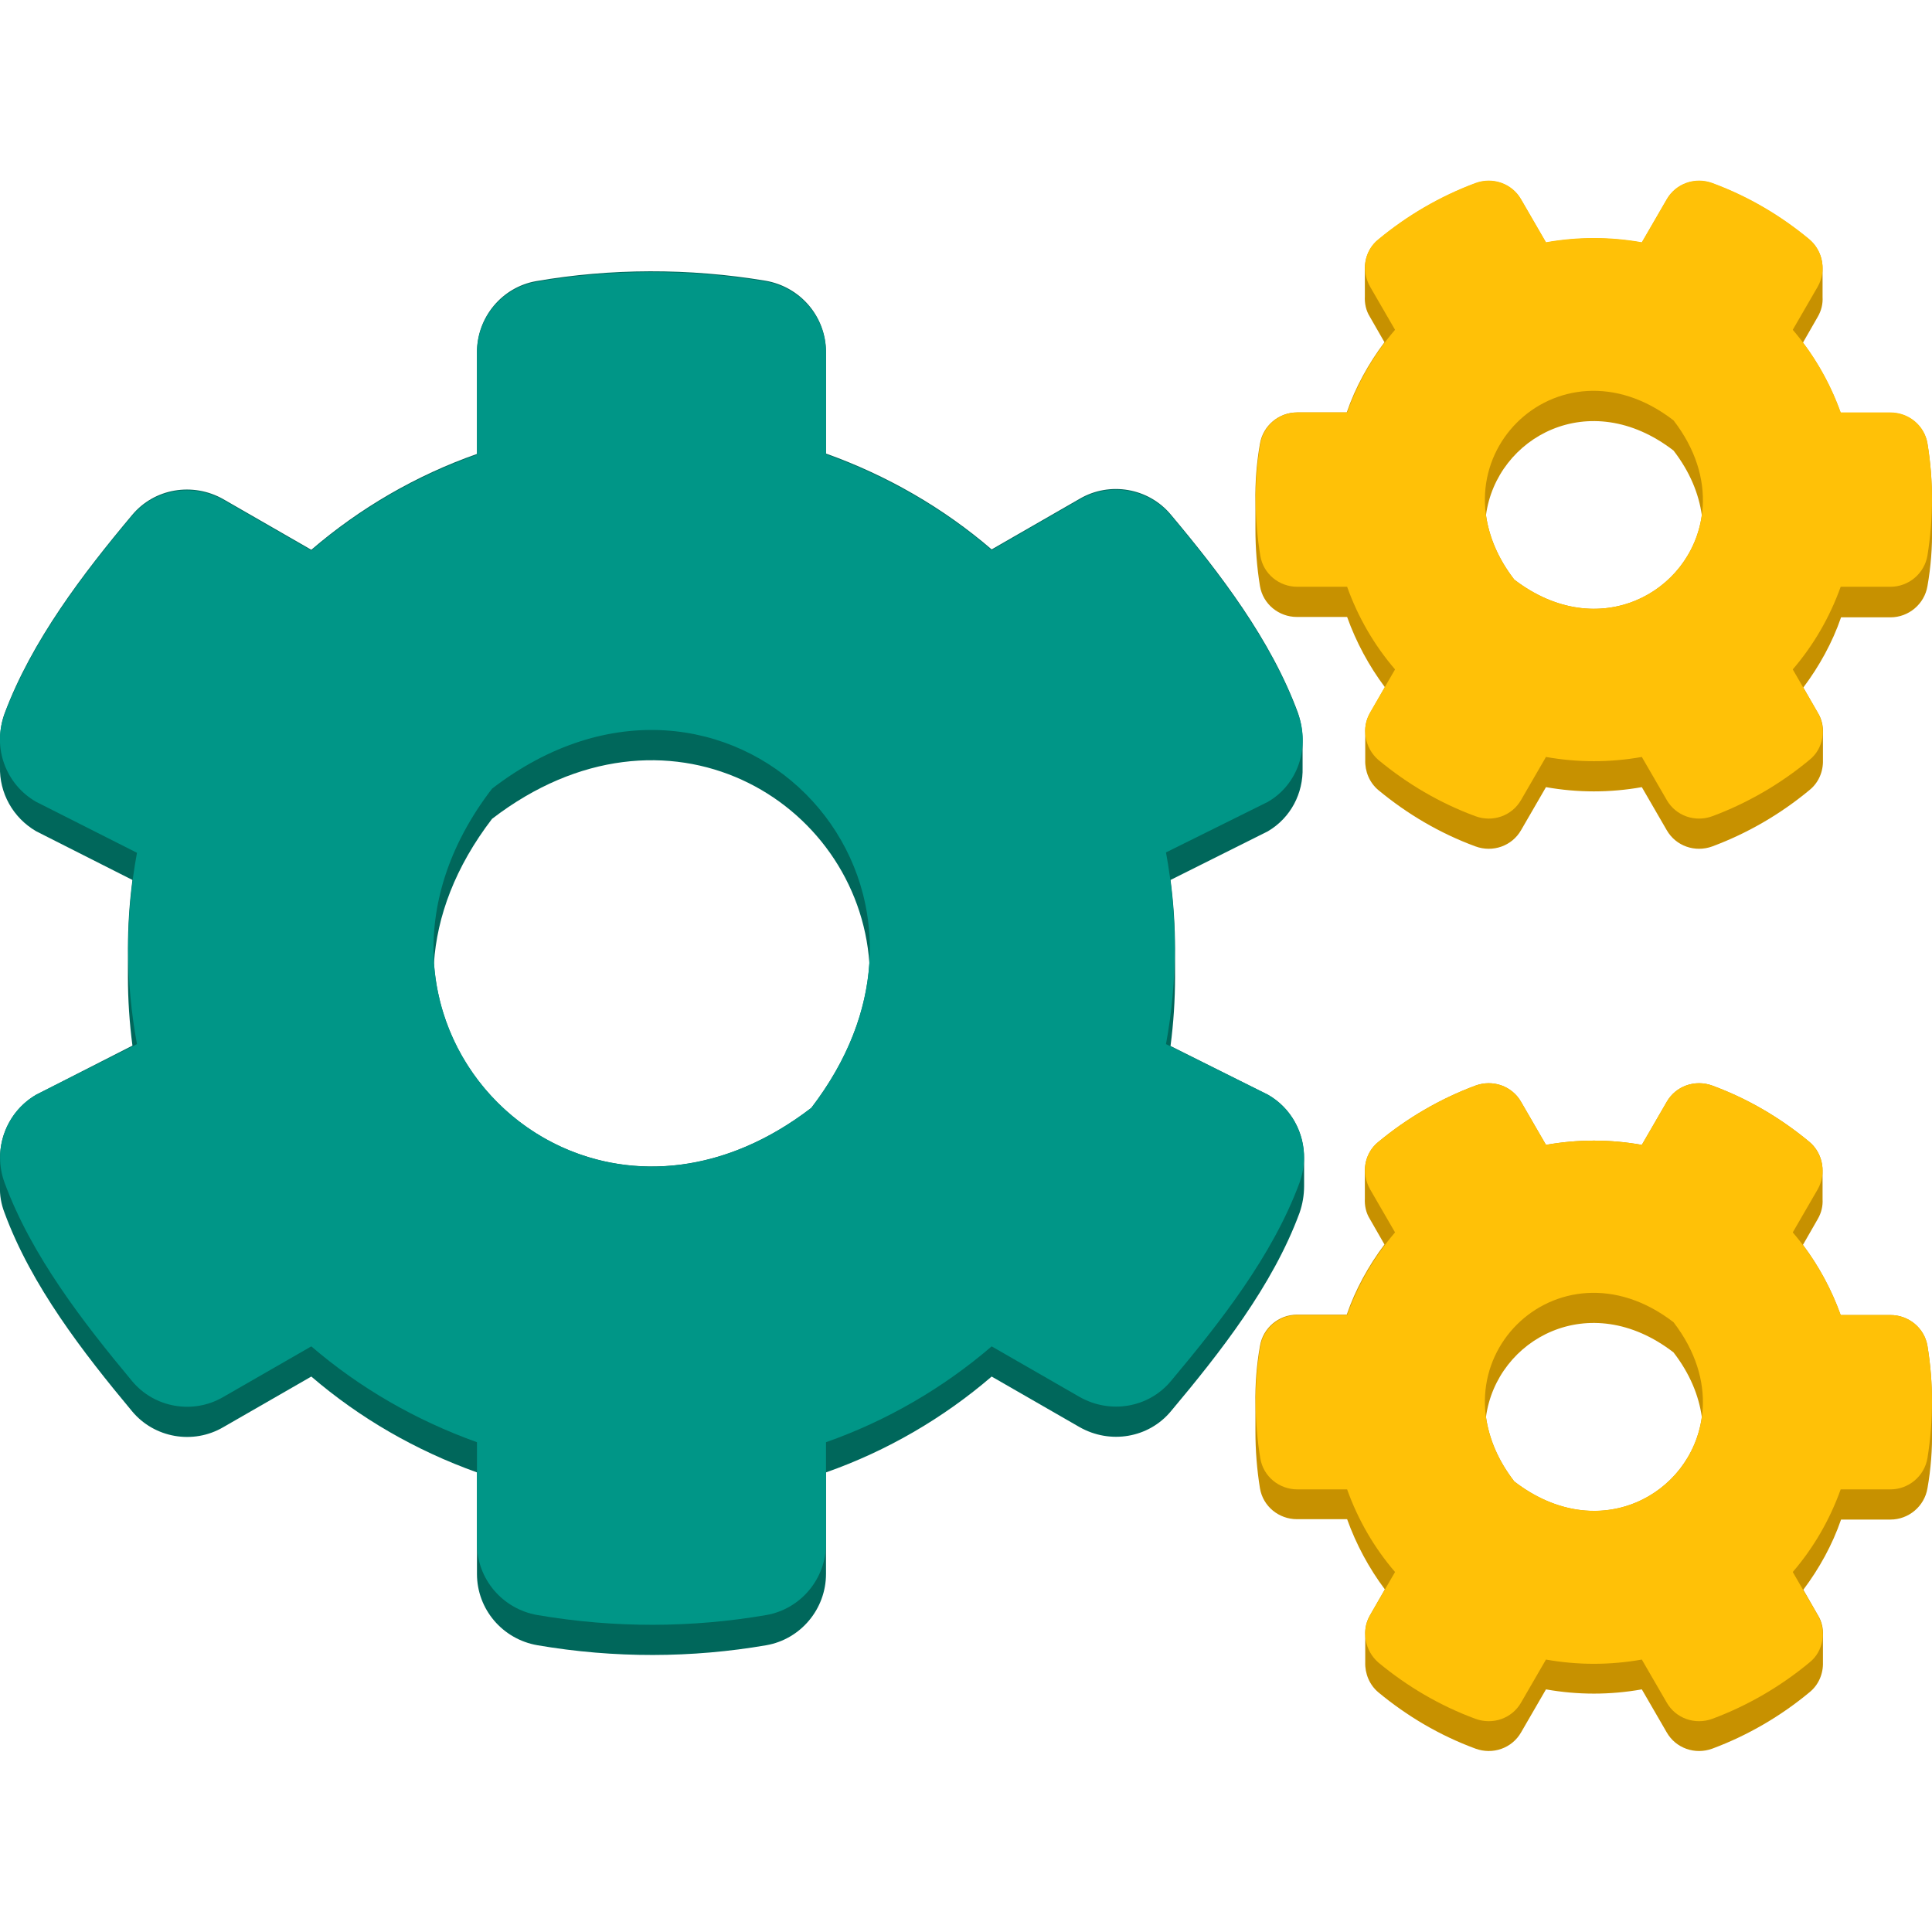
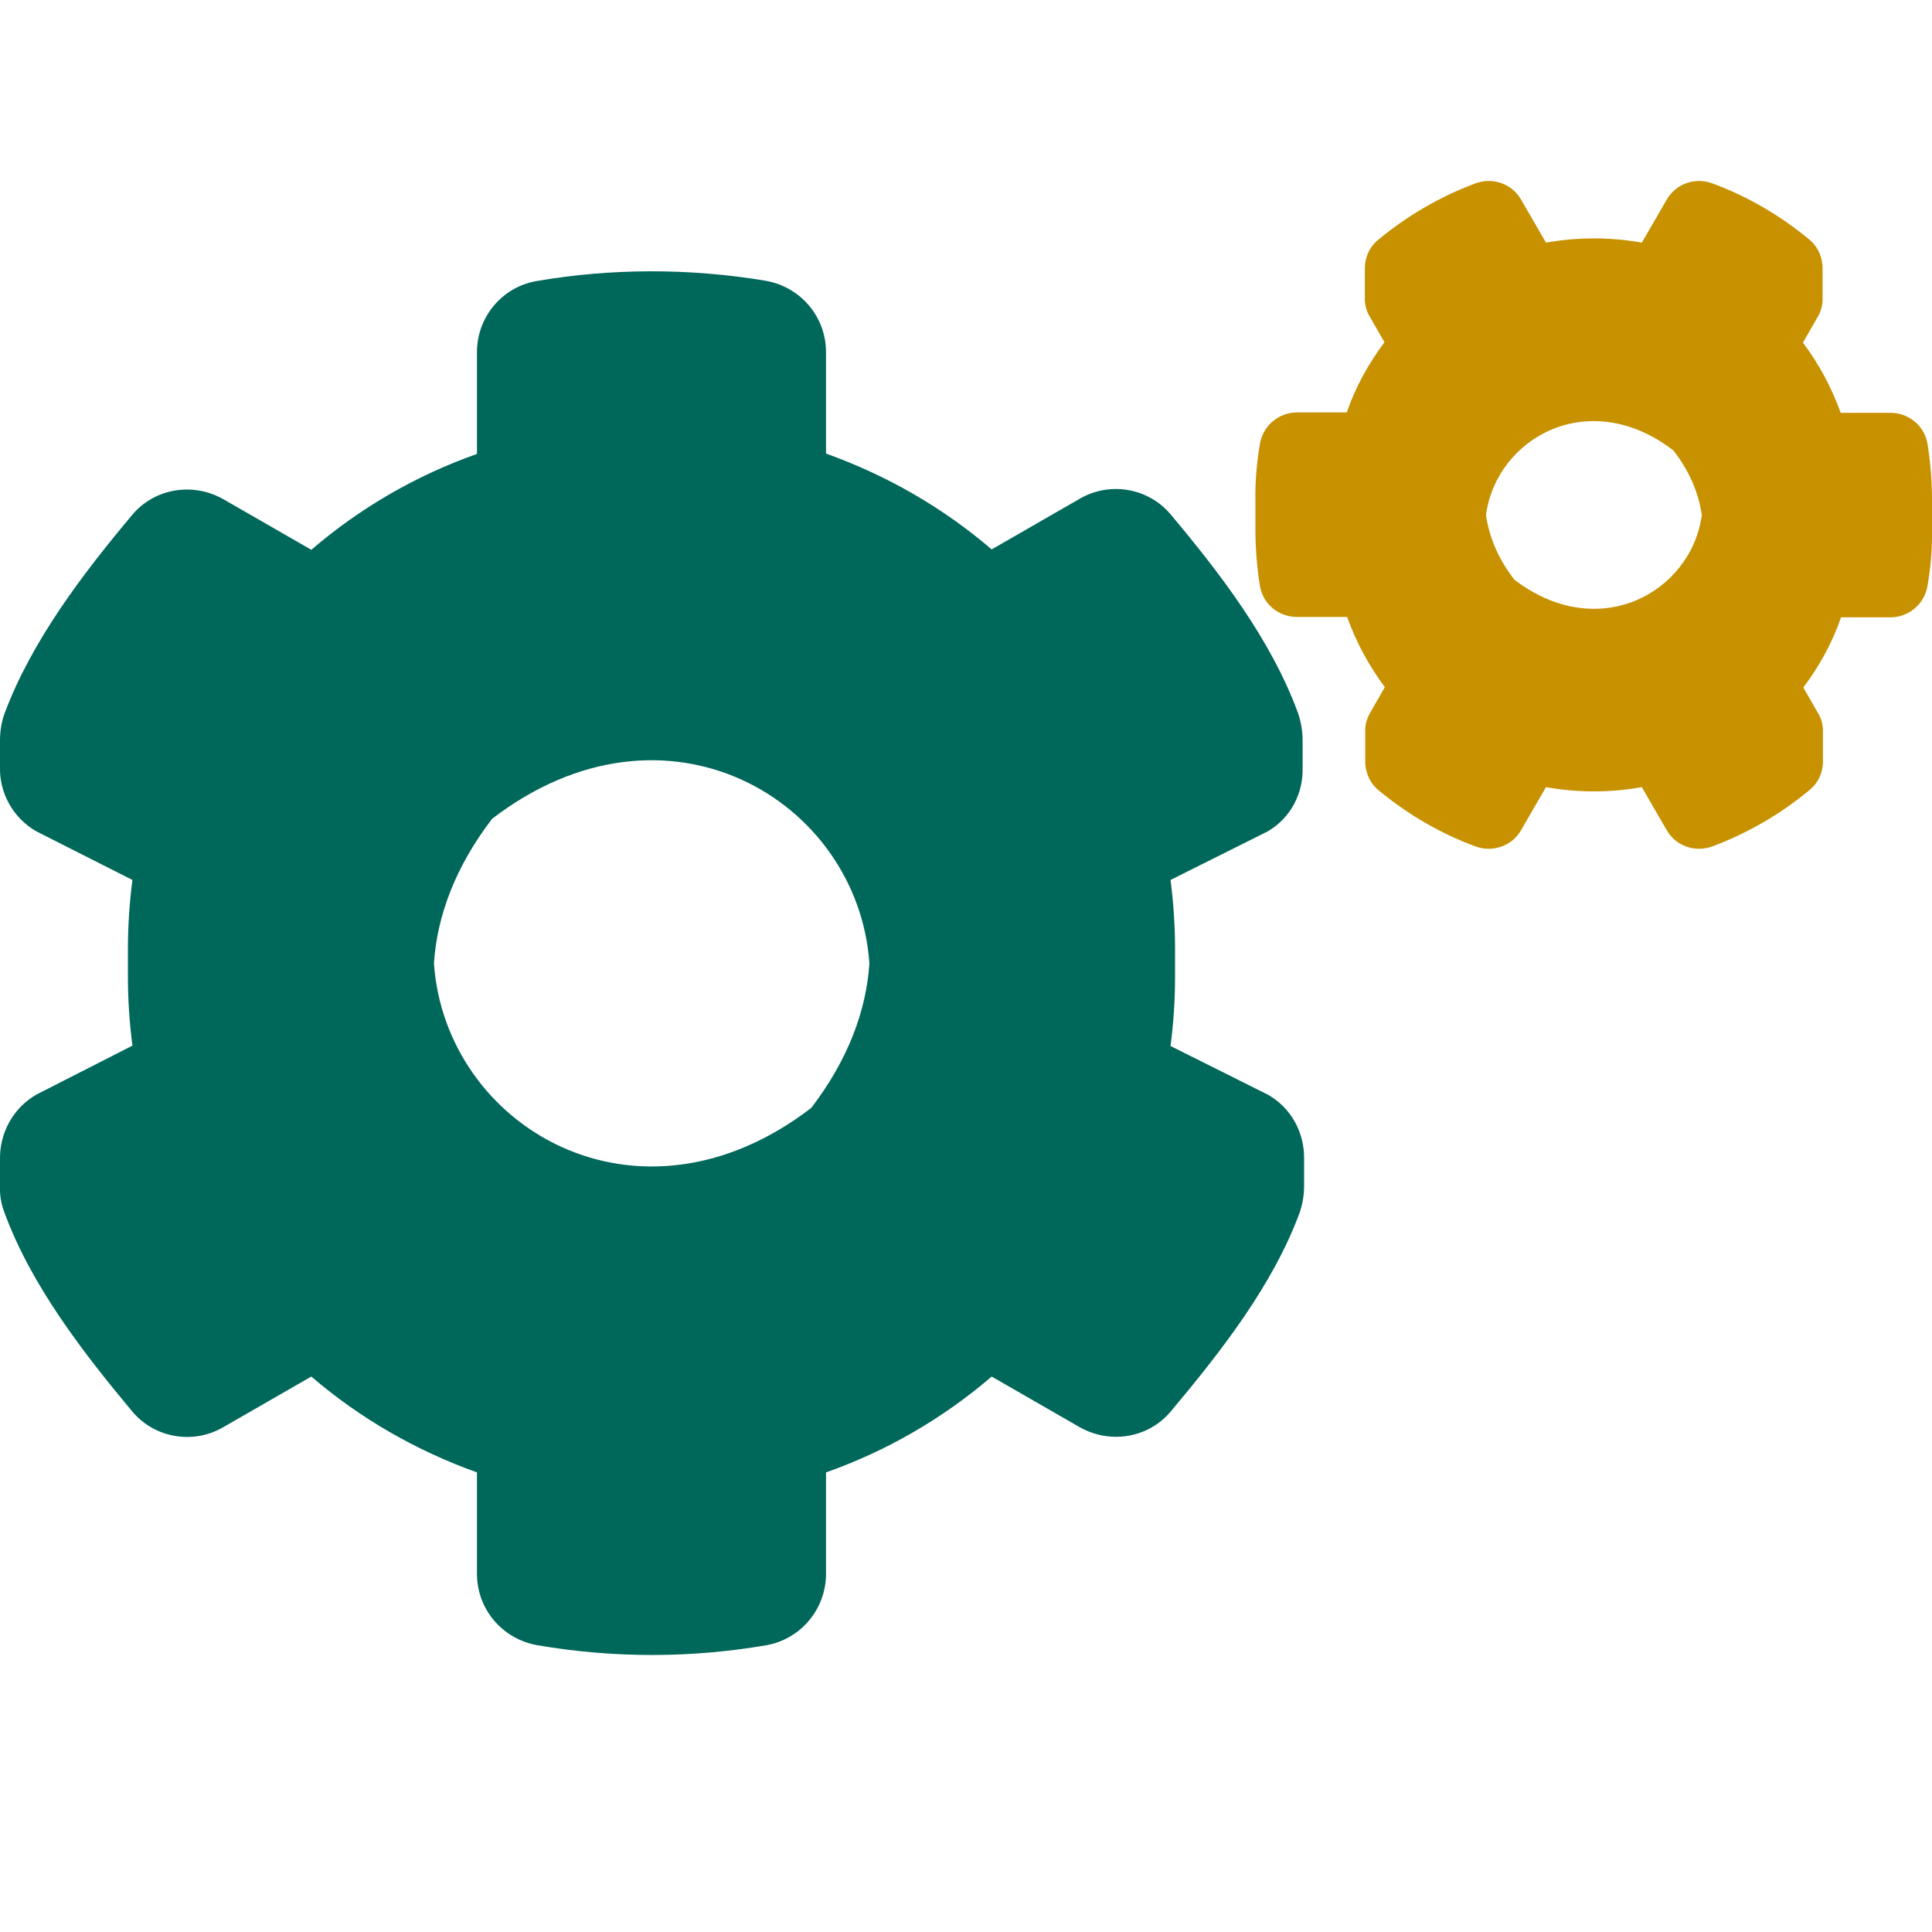
<svg xmlns="http://www.w3.org/2000/svg" version="1.1" id="图层_1" x="0px" y="0px" viewBox="0 0 512 512" style="enable-background:new 0 0 512 512;" xml:space="preserve">
  <style type="text/css">
	.st0{fill:#C79100;}
	.st1{fill:#00675B;}
	.st2{fill:#FFC107;}
	.st3{fill:#009687;}
</style>
  <g id="厚度_1_">
    <path class="st0" d="M512,132.7c0-5.1-0.4-10.2-1.2-15.1c-0.8-4.8-5-8.2-9.8-8.2h-13.2c-2.4-6.7-5.8-13-10-18.6l3.9-6.8   c1-1.7,1.4-3.5,1.3-5.3c0-0.3,0-0.5,0-0.8c0-0.3,0-0.5,0-0.8c0-0.3,0-0.5,0-0.8c0-0.3,0-0.5,0-0.8c0-0.3,0-0.5,0-0.8   c0-0.3,0-0.5,0-0.8c0-0.3,0-0.5,0-0.8c0-0.3,0-0.5,0-0.8c0-0.3,0-0.5,0-0.8c0.1-3-1.1-6-3.5-8c-7.6-6.3-16.2-11.4-25.7-14.9   c-4.6-1.7-9.7,0.1-12.1,4.3l-6.6,11.4c-8.4-1.5-17-1.5-25.4,0l-6.6-11.4c-2.4-4.2-7.5-6-12.1-4.3c-9.4,3.5-18.1,8.6-25.7,14.9   c-2.5,2-3.7,5-3.6,8c0,0.2,0,0.5,0,0.7c0,0.3,0,0.5,0,0.8c0,0.3,0,0.5,0,0.8c0,0.3,0,0.5,0,0.8c0,0.3,0,0.5,0,0.8   c0,0.3,0,0.5,0,0.8c0,0.3,0,0.5,0,0.8c0,0.3,0,0.5,0,0.8c0,0.2,0,0.5,0,0.7c-0.1,1.9,0.3,3.8,1.3,5.4l3.9,6.8   c-4.2,5.6-7.7,11.9-10,18.6h-13.2c-4.8,0-9,3.5-9.8,8.3c-0.9,5.1-1.3,10.3-1.2,15.4c0,0.3,0,0.5,0,0.8c0,0.3,0,0.5,0,0.8   c0,0.3,0,0.5,0,0.8c0,0.3,0,0.5,0,0.8c0,0.3,0,0.5,0,0.8c0,0.3,0,0.5,0,0.8c0,0.3,0,0.5,0,0.8c0,0.3,0,0.5,0,0.8c0,0.3,0,0.5,0,0.8   c0,5.1,0.4,10.2,1.2,15.1c0.8,4.8,5,8.2,9.8,8.2H357c2.4,6.7,5.8,13,10,18.6l-3.9,6.8c-1,1.7-1.4,3.5-1.3,5.3c0,0.3,0,0.5,0,0.8   c0,0.3,0,0.5,0,0.8c0,0.3,0,0.5,0,0.8c0,0.3,0,0.5,0,0.8c0,0.3,0,0.5,0,0.8c0,0.3,0,0.5,0,0.8c0,0.3,0,0.5,0,0.8c0,0.3,0,0.5,0,0.8   c0,0.3,0,0.5,0,0.8c-0.1,3,1.1,6,3.5,8c7.6,6.3,16.2,11.4,25.7,14.9c4.6,1.7,9.7-0.1,12.1-4.3l6.6-11.4c8.4,1.5,17,1.5,25.4,0   l6.6,11.4c2.4,4.2,7.5,6,12.1,4.3c9.4-3.5,18.1-8.6,25.7-14.9c2.5-2,3.7-5,3.6-8c0-0.2,0-0.5,0-0.7c0-0.3,0-0.5,0-0.8   c0-0.3,0-0.5,0-0.8c0-0.3,0-0.5,0-0.8c0-0.3,0-0.5,0-0.8c0-0.3,0-0.5,0-0.8c0-0.3,0-0.5,0-0.8c0-0.3,0-0.5,0-0.8c0-0.2,0-0.5,0-0.7   c0.1-1.9-0.3-3.8-1.3-5.4l-3.9-6.8c4.2-5.6,7.7-11.9,10-18.6H501c4.8,0,9-3.5,9.8-8.3c0.9-5.1,1.3-10.3,1.2-15.4c0-0.3,0-0.5,0-0.8   c0-0.3,0-0.5,0-0.8c0-0.3,0-0.5,0-0.8c0-0.3,0-0.5,0-0.8c0-0.3,0-0.5,0-0.8c0-0.3,0-0.5,0-0.8c0-0.3,0-0.5,0-0.8c0-0.3,0-0.5,0-0.8   C512,133.2,512,132.9,512,132.7z M401.3,153.6c-4.4-5.7-6.7-11.5-7.5-17.1c2.8-20.6,27.4-34.3,49.7-17.1c4.4,5.7,6.7,11.5,7.5,17.1   C448.2,157,423.6,170.7,401.3,153.6z" />
-     <path class="st0" d="M510.8,356.7c-0.8-4.8-5-8.2-9.8-8.2h-13.2c-2.4-6.7-5.8-13-10-18.6l3.9-6.8c1-1.7,1.4-3.5,1.3-5.3   c0-0.3,0-0.5,0-0.8c0-0.3,0-0.5,0-0.8c0-0.3,0-0.5,0-0.8c0-0.3,0-0.5,0-0.8c0-0.3,0-0.5,0-0.8c0-0.3,0-0.5,0-0.8c0-0.3,0-0.5,0-0.8   c0-0.3,0-0.5,0-0.8c0-0.3,0-0.5,0-0.8c0.1-3-1.1-6-3.5-8c-7.6-6.3-16.2-11.4-25.7-14.9c-4.6-1.7-9.7,0.1-12.1,4.3l-6.6,11.4   c-8.4-1.5-17-1.5-25.4,0l-6.6-11.4c-2.4-4.2-7.5-6-12.1-4.3c-9.4,3.5-18.1,8.6-25.7,14.9c-2.5,2-3.7,5-3.6,8c0,0.2,0,0.5,0,0.7   c0,0.3,0,0.5,0,0.8c0,0.3,0,0.5,0,0.8c0,0.3,0,0.5,0,0.8c0,0.3,0,0.5,0,0.8c0,0.3,0,0.5,0,0.8c0,0.3,0,0.5,0,0.8c0,0.3,0,0.5,0,0.8   c0,0.2,0,0.5,0,0.7c-0.1,1.9,0.3,3.8,1.3,5.4l3.9,6.8c-4.2,5.6-7.7,11.9-10,18.6h-13.2c-4.8,0-9,3.5-9.8,8.3   c-0.9,5.1-1.3,10.3-1.2,15.4c0,0.3,0,0.5,0,0.8c0,0.3,0,0.5,0,0.8c0,0.3,0,0.5,0,0.8c0,0.3,0,0.5,0,0.8c0,0.3,0,0.5,0,0.8   c0,0.3,0,0.5,0,0.8c0,0.3,0,0.5,0,0.8c0,0.3,0,0.5,0,0.8c0,0.3,0,0.5,0,0.8c0,5.1,0.4,10.2,1.2,15.1c0.8,4.8,5,8.2,9.8,8.2H357   c2.4,6.7,5.8,13,10,18.6l-3.9,6.8c-1,1.7-1.4,3.5-1.3,5.3c0,0.3,0,0.5,0,0.8c0,0.3,0,0.5,0,0.8c0,0.3,0,0.5,0,0.8   c0,0.3,0,0.5,0,0.8c0,0.3,0,0.5,0,0.8c0,0.3,0,0.5,0,0.8c0,0.3,0,0.5,0,0.8c0,0.3,0,0.5,0,0.8c0,0.3,0,0.5,0,0.8   c-0.1,3,1.1,6,3.5,8c7.6,6.3,16.2,11.4,25.7,14.9c4.6,1.7,9.7-0.1,12.1-4.3l6.6-11.4c8.4,1.5,17,1.5,25.4,0l6.6,11.4   c2.4,4.2,7.5,6,12.1,4.3c9.4-3.5,18.1-8.6,25.7-14.9c2.5-2,3.7-5,3.6-8c0-0.2,0-0.5,0-0.7c0-0.3,0-0.5,0-0.8c0-0.3,0-0.5,0-0.8   c0-0.3,0-0.5,0-0.8c0-0.3,0-0.5,0-0.8c0-0.3,0-0.5,0-0.8c0-0.3,0-0.5,0-0.8c0-0.3,0-0.5,0-0.8c0-0.2,0-0.5,0-0.7   c0.1-1.9-0.3-3.8-1.3-5.4l-3.9-6.8c4.2-5.6,7.7-11.9,10-18.6H501c4.8,0,9-3.5,9.8-8.3c0.9-5.1,1.3-10.3,1.2-15.4c0-0.3,0-0.5,0-0.8   c0-0.3,0-0.5,0-0.8c0-0.3,0-0.5,0-0.8c0-0.3,0-0.5,0-0.8c0-0.3,0-0.5,0-0.8c0-0.3,0-0.5,0-0.8c0-0.3,0-0.5,0-0.8c0-0.3,0-0.5,0-0.8   c0-0.3,0-0.5,0-0.8C512,366.7,511.6,361.6,510.8,356.7z M401.3,392.6c-4.4-5.7-6.7-11.5-7.5-17.1c2.8-20.6,27.4-34.3,49.7-17.1   c4.4,5.7,6.7,11.5,7.5,17.1C448.2,396.1,423.6,409.8,401.3,392.6z" />
    <path class="st1" d="M345.6,307.1c0.1-6.9-3.4-13.5-9.6-17l-25.8-12.9c0.8-6.1,1.2-12.2,1.2-18.4c0-0.3,0-0.5,0-0.8   c0-0.3,0-0.5,0-0.8c0-0.3,0-0.5,0-0.8c0-0.3,0-0.5,0-0.8c0-0.3,0-0.5,0-0.8c0-0.3,0-0.5,0-0.8c0-0.3,0-0.5,0-0.8c0-0.3,0-0.5,0-0.8   c0-0.3,0-0.5,0-0.8c0-6.1-0.4-12.3-1.2-18.4l25.8-12.9c6.1-3.6,9.4-10.1,9.2-16.9c0-0.3,0-0.5,0-0.8c0-0.3,0-0.5,0-0.8   c0-0.3,0-0.5,0-0.8c0-0.3,0-0.5,0-0.8c0-0.3,0-0.5,0-0.8c0-0.3,0-0.5,0-0.8c0-0.3,0-0.5,0-0.8c0-0.3,0-0.5,0-0.8c0-0.3,0-0.5,0-0.8   c0-2.4-0.4-4.8-1.2-7.2c-7.1-19.4-20.7-37.1-33.7-52.6c-5.9-7.1-16.2-8.9-24.2-4.2l-23.3,13.4c-12.8-11-27.7-19.6-43.9-25.4v-18.9   v-0.8v-0.8v-0.8v-0.8v-0.8v-0.8v-0.8v-0.8v-0.8v-0.8c0-9.4-6.8-17.3-16-18.9c-20.4-3.4-41.1-3.3-60.8,0.1   c-9.1,1.6-15.7,9.6-15.7,18.8v0.8v0.8v0.8v0.8v0.8v0.8v0.8v0.8v0.8v0.8v19c-16.2,5.7-31.1,14.4-43.9,25.4l-23.3-13.4   c-8.1-4.6-18.3-2.9-24.2,4.2c-13,15.5-26.6,33.3-33.8,52.6C0.3,191.6,0,194,0,196.4c0,0.2,0,0.4,0,0.6c0,0.3,0,0.5,0,0.8   c0,0.3,0,0.5,0,0.8c0,0.3,0,0.5,0,0.8c0,0.3,0,0.5,0,0.8c0,0.3,0,0.5,0,0.8c0,0.3,0,0.5,0,0.8c0,0.3,0,0.5,0,0.8c0,0.2,0,0.4,0,0.6   c-0.2,6.9,3.4,13.5,9.6,17.1l25.5,12.9c-0.8,6.1-1.2,12.2-1.2,18.4c0,0.3,0,0.5,0,0.8c0,0.3,0,0.5,0,0.8c0,0.3,0,0.5,0,0.8   c0,0.3,0,0.5,0,0.8c0,0.3,0,0.5,0,0.8c0,0.3,0,0.5,0,0.8c0,0.3,0,0.5,0,0.8c0,0.3,0,0.5,0,0.8c0,0.3,0,0.5,0,0.8   c0,6.1,0.4,12.2,1.2,18.3L9.6,290.1c-6.2,3.6-9.7,10.2-9.6,17.1c0,0.3,0,0.5,0,0.8c0,0.3,0,0.5,0,0.8c0,0.3,0,0.5,0,0.8   c0,0.3,0,0.5,0,0.8c0,0.3,0,0.5,0,0.8c0,0.3,0,0.5,0,0.8c0,0.3,0,0.5,0,0.8c0,0.3,0,0.5,0,0.8c0,0.3,0,0.5,0,0.8   c-0.1,2.3,0.3,4.7,1.2,7C8.3,340.7,22,358.4,35,374c5.9,7.1,16.2,8.9,24.2,4.2l23.3-13.4c12.8,11,27.7,19.6,43.9,25.4v18.9v0.8v0.8   v0.8v0.8v0.8v0.8v0.8v0.8v0.8v0.8c0,9.4,6.8,17.3,16,18.9c20.4,3.5,41,3.4,60.7,0c9.1-1.6,15.8-9.6,15.8-18.9v-0.8v-0.8v-0.8v-0.8   v-0.8v-0.8v-0.8v-0.8v-0.8v-0.8v-18.9c16.2-5.7,31.1-14.4,43.9-25.4l23.3,13.4c8.1,4.6,18.3,2.9,24.2-4.2   c13-15.5,27-33.3,34.1-52.6c0.8-2.3,1.2-4.7,1.2-7.1c0-0.3,0-0.5,0-0.8c0-0.3,0-0.5,0-0.8c0-0.3,0-0.5,0-0.8c0-0.3,0-0.5,0-0.8   c0-0.3,0-0.5,0-0.8c0-0.3,0-0.5,0-0.8c0-0.3,0-0.5,0-0.8c0-0.3,0-0.5,0-0.8C345.6,307.7,345.6,307.4,345.6,307.1z M115,255.3   c0.8-12.4,5.6-25.5,15.4-38.3c46.1-35.4,97-5,100,38.3c-0.8,12.4-5.6,25.5-15.4,38.3C168.9,329,118,298.6,115,255.3z" />
  </g>
  <g>
-     <path class="st2" d="M510.8,117.5c-0.8-4.8-5-8.2-9.8-8.2h-13.2c-2.9-8.1-7.2-15.5-12.7-21.9l6.6-11.4c2.4-4.2,1.4-9.5-2.2-12.6   c-7.6-6.3-16.2-11.4-25.7-14.9c-4.6-1.7-9.7,0.1-12.1,4.3l-6.6,11.4c-8.4-1.5-17-1.5-25.4,0l-6.6-11.4c-2.4-4.2-7.5-6-12.1-4.3   c-9.4,3.5-18.1,8.6-25.7,14.9c-3.8,3-4.6,8.4-2.2,12.6l6.6,11.4c-5.5,6.4-9.8,13.8-12.7,21.9h-13.2c-4.8,0-9,3.5-9.8,8.3   c-1.7,10-1.6,20.1,0,29.7c0.8,4.8,5,8.2,9.8,8.2H357c2.9,8.1,7.2,15.5,12.7,21.9l-6.6,11.4c-2.4,4.2-1.4,9.5,2.2,12.6   c7.6,6.3,16.2,11.4,25.7,14.9c4.6,1.7,9.7-0.1,12.1-4.3l6.6-11.4c8.4,1.5,17,1.5,25.4,0l6.6,11.4c2.4,4.2,7.5,6,12.1,4.3   c9.4-3.5,18.1-8.6,25.7-14.9c3.8-3,4.6-8.4,2.2-12.6l-6.6-11.4c5.5-6.4,9.8-13.8,12.7-21.9H501c4.8,0,9-3.5,9.8-8.3   C512.4,137.2,512.4,127.1,510.8,117.5z M401.3,153.6c-23.7-30.8,11.4-66,42.2-42.2C467.2,142.1,432.1,177.2,401.3,153.6z" />
-     <path class="st3" d="M336,290.1l-27-13.4c3.1-16.8,3.1-34,0-50.8l27-13.4c8.1-4.7,11.2-14.6,8-23.3c-7.1-19.4-20.7-37.1-33.7-52.6   c-5.9-7.1-16.2-8.9-24.2-4.2l-23.3,13.4c-12.8-11-27.7-19.6-43.9-25.4V93.5c0-9.4-6.8-17.3-16-18.9c-20.4-3.4-41.1-3.3-60.8,0.1   c-9.1,1.6-15.7,9.6-15.7,18.8v27c-16.2,5.7-31.1,14.4-43.9,25.4l-23.3-13.4c-8.1-4.6-18.3-2.9-24.2,4.2   c-13,15.5-26.6,33.3-33.8,52.6c-3.3,8.7,0.3,18.6,8.4,23.2L36.3,226c-3.1,16.8-3.1,34,0,50.7L9.6,290.1   c-8.1,4.7-11.6,14.6-8.4,23.3C8.3,332.7,22,350.4,35,366c5.9,7.1,16.2,8.9,24.2,4.2l23.3-13.4c12.8,11,27.7,19.6,43.9,25.4v26.9   c0,9.4,6.8,17.3,16,18.9c20.4,3.5,41,3.4,60.7,0c9.1-1.6,15.8-9.6,15.8-18.9v-26.9c16.2-5.7,31.1-14.4,43.9-25.4l23.3,13.4   c8.1,4.6,18.3,2.9,24.2-4.2c13-15.5,27-33.3,34.1-52.6C347.6,304.6,344.1,294.8,336,290.1z M215,293.6   c-61.6,47.4-131.9-23-84.6-84.6C192,161.6,262.3,232,215,293.6z" />
-     <path class="st2" d="M510.8,356.7c-0.8-4.8-5-8.2-9.8-8.2h-13.2c-2.9-8.1-7.2-15.5-12.7-21.9l6.6-11.4c2.4-4.2,1.4-9.5-2.2-12.6   c-7.6-6.3-16.2-11.4-25.7-14.9c-4.6-1.7-9.7,0.1-12.1,4.3l-6.6,11.4c-8.4-1.5-17-1.5-25.4,0l-6.6-11.4c-2.4-4.2-7.5-6-12.1-4.3   c-9.4,3.5-18.1,8.6-25.7,14.9c-3.8,3-4.6,8.4-2.2,12.6l6.6,11.4c-5.5,6.4-9.8,13.8-12.7,21.9h-13.2c-4.8,0-9,3.5-9.8,8.3   c-1.7,10-1.6,20.1,0,29.7c0.8,4.8,5,8.2,9.8,8.2H357c2.9,8.1,7.2,15.5,12.7,21.9l-6.6,11.4c-2.4,4.2-1.4,9.5,2.2,12.6   c7.6,6.3,16.2,11.4,25.7,14.9c4.6,1.7,9.7-0.1,12.1-4.3l6.6-11.4c8.4,1.5,17,1.5,25.4,0l6.6,11.4c2.4,4.2,7.5,6,12.1,4.3   c9.4-3.5,18.1-8.6,25.7-14.9c3.8-3,4.6-8.4,2.2-12.6l-6.6-11.4c5.5-6.4,9.8-13.8,12.7-21.9H501c4.8,0,9-3.5,9.8-8.3   C512.4,376.4,512.4,366.3,510.8,356.7z M401.3,392.6c-23.7-30.8,11.4-65.9,42.2-42.2C467.2,381.2,432.1,416.3,401.3,392.6z" />
-   </g>
+     </g>
  <g>
</g>
  <g>
</g>
  <g>
</g>
  <g>
</g>
  <g>
</g>
  <g>
</g>
  <g>
</g>
  <g>
</g>
  <g>
</g>
  <g>
</g>
  <g>
</g>
  <g>
</g>
  <g>
</g>
  <g>
</g>
  <g>
</g>
</svg>